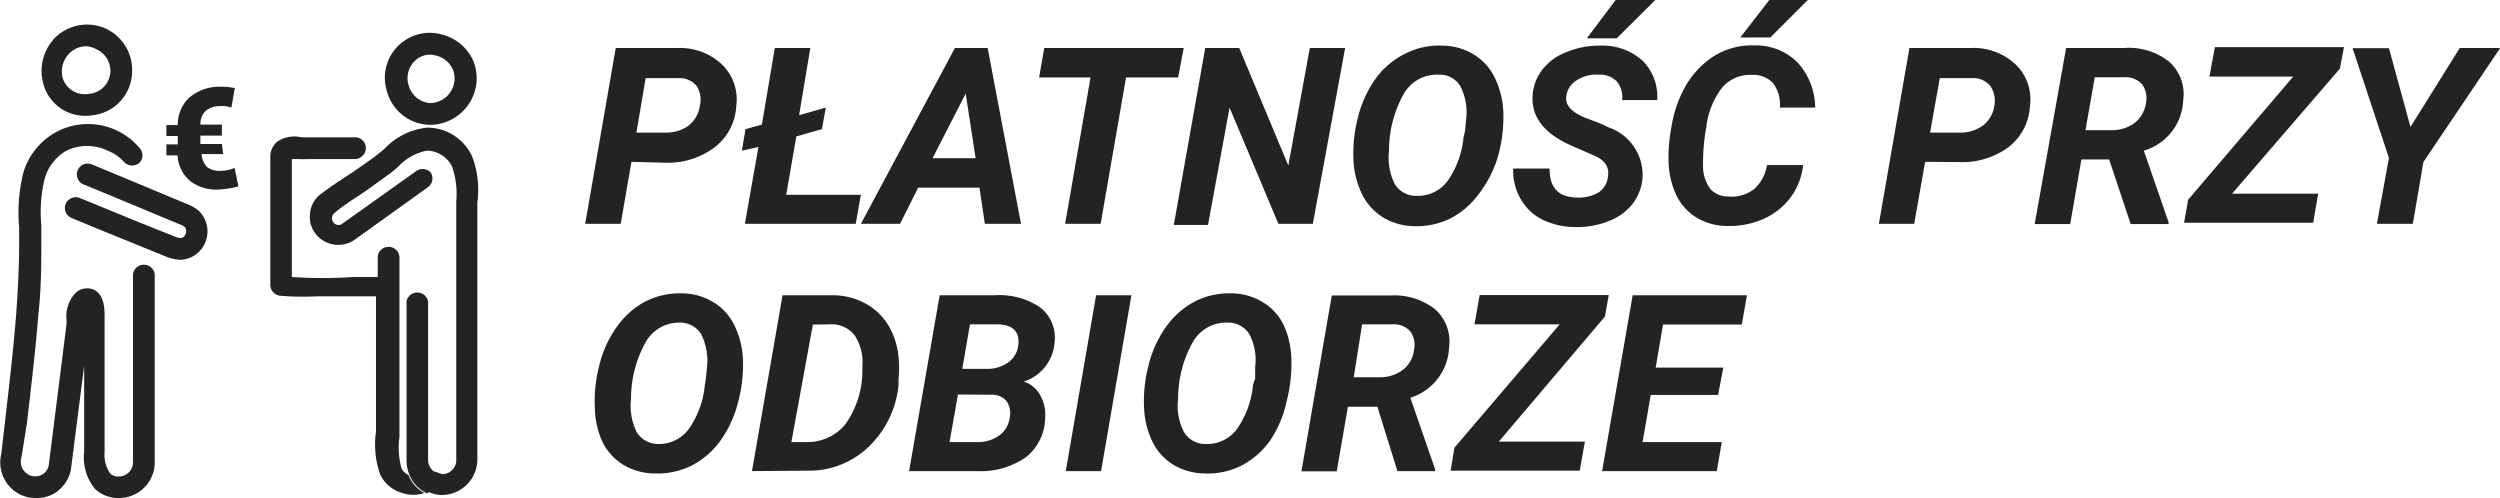
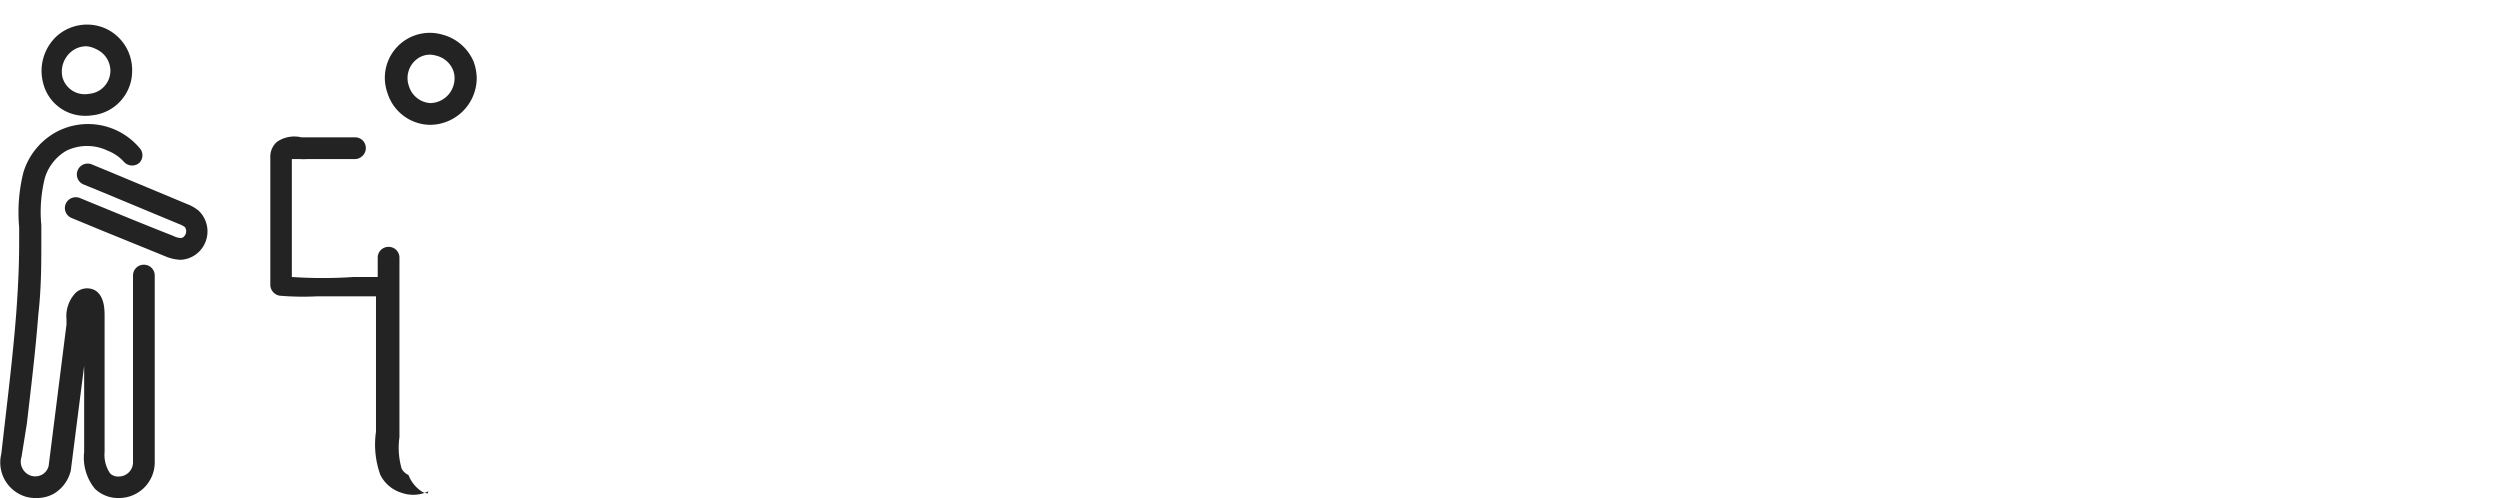
<svg xmlns="http://www.w3.org/2000/svg" id="Layer_1" data-name="Layer 1" viewBox="0 0 116.16 23.14">
  <defs>
    <style>.cls-1{fill:#232323}</style>
  </defs>
  <g id="CashOnDelivery_PL">
    <g id="pay_at_door">
      <g id="pay_at_door-2" data-name="pay_at_door">
-         <path class="cls-1" d="M4 5.38a2 2 0 01-2-1.54 2.2 2.2 0 01.68-2.2 2.12 2.12 0 012.28-.29 2.12 2.12 0 011.18 1.93 2.07 2.07 0 01-1.87 2.08 1.72 1.72 0 01-.27.02zm0-3.23a1.1 1.1 0 00-.7.26 1.2 1.2 0 00-.4 1.17 1.07 1.07 0 001.23.78 1.08 1.08 0 001-1.08 1.11 1.11 0 00-.67-1A1.11 1.11 0 004 2.15zM1.67 23.14a1.58 1.58 0 01-.43-.05 1.66 1.66 0 01-1.18-2l.17-1.48c.19-1.64.39-3.34.52-5 .09-1.21.14-2.29.14-3.31v-.74A7.63 7.63 0 011.09 8a3.2 3.2 0 011.53-1.87 3.13 3.13 0 013.85.73.5.5 0 010 .71.51.51 0 01-.71-.05A2 2 0 005 7a2.21 2.21 0 00-1.91 0 2.2 2.2 0 00-1 1.25 6.48 6.48 0 00-.17 2.21v.77c0 1.05 0 2.15-.14 3.39-.13 1.69-.34 3.4-.53 5.05L1 21.23a.69.69 0 00.46.88.67.67 0 00.5-.06.64.64 0 00.3-.4l.83-6.58v-.22a1.58 1.58 0 01.42-1.24.79.79 0 01.87-.14c.48.25.48.93.48 1.22V21a1.52 1.52 0 00.26 1 .53.53 0 00.41.14.66.66 0 00.65-.66V12.8a.5.5 0 01.51-.5.5.5 0 01.5.5v8.68a1.66 1.66 0 01-1.66 1.66 1.55 1.55 0 01-1.12-.43 2.29 2.29 0 01-.5-1.71v-4l-.62 4.86a1.71 1.71 0 01-.79 1.08 1.61 1.61 0 01-.83.2z" />
+         <path class="cls-1" d="M4 5.38a2 2 0 01-2-1.54 2.2 2.2 0 01.68-2.2 2.12 2.12 0 012.28-.29 2.12 2.12 0 011.18 1.93 2.07 2.07 0 01-1.87 2.08 1.72 1.72 0 01-.27.02zm0-3.23a1.1 1.1 0 00-.7.26 1.2 1.2 0 00-.4 1.17 1.07 1.07 0 001.23.78 1.08 1.08 0 001-1.08 1.11 1.11 0 00-.67-1A1.11 1.11 0 004 2.15M1.67 23.14a1.58 1.58 0 01-.43-.05 1.66 1.66 0 01-1.18-2l.17-1.48c.19-1.64.39-3.34.52-5 .09-1.21.14-2.29.14-3.31v-.74A7.63 7.63 0 011.09 8a3.2 3.2 0 011.53-1.87 3.13 3.13 0 013.85.73.5.5 0 010 .71.51.51 0 01-.71-.05A2 2 0 005 7a2.21 2.21 0 00-1.91 0 2.2 2.2 0 00-1 1.25 6.48 6.48 0 00-.17 2.21v.77c0 1.05 0 2.15-.14 3.39-.13 1.69-.34 3.4-.53 5.05L1 21.23a.69.69 0 00.46.88.67.67 0 00.5-.06.64.64 0 00.3-.4l.83-6.58v-.22a1.58 1.58 0 01.42-1.24.79.79 0 01.87-.14c.48.25.48.93.48 1.22V21a1.52 1.52 0 00.26 1 .53.53 0 00.41.14.66.66 0 00.65-.66V12.8a.5.5 0 01.51-.5.5.5 0 01.5.5v8.68a1.66 1.66 0 01-1.66 1.66 1.55 1.55 0 01-1.12-.43 2.29 2.29 0 01-.5-1.71v-4l-.62 4.86a1.71 1.71 0 01-.79 1.08 1.61 1.61 0 01-.83.2z" />
        <path class="cls-1" d="M8.37 12.07a2 2 0 01-.71-.17l-3-1.22-1.33-.55a.5.5 0 01-.28-.65.51.51 0 01.66-.28l1.34.55c1 .41 2 .82 3 1.21a.89.89 0 00.35.1.24.24 0 00.19-.12.34.34 0 000-.39 1.13 1.13 0 00-.27-.14L4.69 8.9l-.81-.33a.5.5 0 01.39-.93l.8.33 3.62 1.51a1.9 1.9 0 01.54.31 1.33 1.33 0 01.18 1.71 1.3 1.3 0 01-1 .57zM19.9 22.83a1.6 1.6 0 01-1.23.07 1.63 1.63 0 01-1-.84 4.16 4.16 0 01-.2-2v-6.29H14.7a13 13 0 01-1.7-.03.52.52 0 01-.44-.49V9.31v-2a.91.91 0 01.31-.72A1.42 1.42 0 0114 6.38h2.49a.5.5 0 01.28.92.45.45 0 01-.28.09h-2.18a3.32 3.32 0 01-.41 0h-.34v5.48a21.14 21.14 0 002.87 0h1.12v-.9a.5.5 0 01.5-.5.5.5 0 01.51.5v8.34a3.55 3.55 0 00.1 1.46.67.67 0 00.32.3 1.61 1.61 0 00.62.77.48.48 0 00.28.08zM20 5.8a2.1 2.1 0 01-2-1.49 2.09 2.09 0 012.56-2.7A2.17 2.17 0 0122 2.85a2.24 2.24 0 01.15.81A2.18 2.18 0 0120 5.8zm0-3.26a1 1 0 00-.62.2A1.11 1.11 0 0019 4a1.11 1.11 0 001 .79 1.15 1.15 0 001.12-1.14 1 1 0 00-.08-.42 1.12 1.12 0 00-.76-.64 1.26 1.26 0 00-.28-.05zm1.68 1.11z" />
-         <path class="cls-1" d="M22.18 9.4V21.37A1.66 1.66 0 0120.49 23a1.48 1.48 0 01-.52-.12h-.07a.48.48 0 01-.28-.08A1.61 1.61 0 0119 22a1.63 1.63 0 01-.11-.59V14a.51.51 0 011 0v7.38a.68.68 0 00.26.52 1.35 1.35 0 01.24.08l.16.05a.65.65 0 00.65-.65V9.94v-.59a3.8 3.8 0 00-.2-1.62A1.33 1.33 0 0019.85 7a2.39 2.39 0 00-1.34.74 6.33 6.33 0 01-.54.43l-1 .72c-.48.32-1 .64-1.42 1a.3.3 0 00-.12.21.3.3 0 00.06.23.29.29 0 00.42.06l3.4-2.42A.52.52 0 0120 8a.5.5 0 01-.12.7l-3.39 2.43a1.33 1.33 0 01-1.82-.26 1.29 1.29 0 01-.26-1 1.25 1.25 0 01.52-.87c.47-.36 1-.7 1.46-1l.6-.42.4-.28.46-.37a3.17 3.17 0 012-1 2.3 2.3 0 012.08 1.32 4.35 4.35 0 01.25 2.15zM10.37 7.16h-1a.94.94 0 00.26.61 1 1 0 00.71.16 1.4 1.4 0 00.56-.13l.18.86a4.12 4.12 0 01-.83.14 2 2 0 01-1.4-.38 1.66 1.66 0 01-.6-1.2h-.52v-.51h.53v-.39h-.53v-.51h.53a1.71 1.71 0 01.53-1.27 2.14 2.14 0 011.38-.51 3.3 3.3 0 01.74.06l-.16.91a1.39 1.39 0 00-.54-.07 1 1 0 00-.66.23.87.87 0 00-.24.63h1v.51h-1v.39h1z" />
      </g>
    </g>
-     <path class="cls-1" d="M29.34 7.52l-.5 2.88h-1.65l1.42-8.17h2.86a2.85 2.85 0 012.08.77 2.25 2.25 0 01.66 1.92 2.58 2.58 0 01-1 1.92 3.61 3.61 0 01-2.32.72zm.23-1.36h1.37A1.72 1.72 0 0032 5.83a1.41 1.41 0 00.52-.93 1.17 1.17 0 00-.15-.9 1 1 0 00-.8-.37H30zM37.13 5.35L38.37 5l-.18 1-1.19.34-.47 2.71H40l-.24 1.35h-5.15l.63-3.57-.77.17.17-1 .76-.21.6-3.56h1.65zM45.51 8.72h-2.85l-.84 1.68H40l4.37-8.17h1.52l1.55 8.17h-1.68zm-2.18-1.37h2l-.46-3zM54.74 3.6h-2.42l-1.18 6.8h-1.65l1.18-6.8h-2.39l.24-1.37H55zM61 10.4h-1.6L57.13 5l-1 5.45h-1.59L56 2.23h1.58l2.28 5.46 1-5.46h1.64zM65.74 10.51a2.9 2.9 0 01-1.43-.38 2.65 2.65 0 01-1-1.06 4 4 0 01-.42-1.59 6.54 6.54 0 01.2-2 5.28 5.28 0 01.83-1.83 3.73 3.73 0 011.36-1.15A3.42 3.42 0 0167 2.12a2.81 2.81 0 011.44.39 2.58 2.58 0 011 1.07 4.06 4.06 0 01.41 1.59 6.87 6.87 0 01-.22 2A5.32 5.32 0 0168.72 9a3.81 3.81 0 01-1.33 1.15 3.53 3.53 0 01-1.65.36zm2.33-4.42l.05-.53A2.64 2.64 0 0067.85 4a1.11 1.11 0 00-1-.53 1.77 1.77 0 00-1.63.9 5.37 5.37 0 00-.68 2.64 2.72 2.72 0 00.26 1.53 1.15 1.15 0 001 .56 1.73 1.73 0 001.46-.69A4.2 4.2 0 0068 6.39zM74.71 8.22q.12-.68-.66-1L73 6.76c-1.26-.56-1.85-1.33-1.79-2.31a2.16 2.16 0 01.45-1.21 2.58 2.58 0 011.15-.83 4 4 0 011.6-.29 2.76 2.76 0 011.91.7A2.35 2.35 0 0177 4.65h-1.63a1.15 1.15 0 00-.24-.86 1.09 1.09 0 00-.85-.32 1.64 1.64 0 00-1 .25 1 1 0 00-.5.73c-.07.41.2.73.82 1l.74.28.43.2a2.33 2.33 0 011.55 2.3 2.25 2.25 0 01-.47 1.25 2.53 2.53 0 01-1.12.8 3.94 3.94 0 01-1.56.27 3.51 3.51 0 01-1.55-.37 2.38 2.38 0 01-1-1 2.59 2.59 0 01-.31-1.35H72c0 .89.39 1.34 1.31 1.35a1.78 1.78 0 001-.26 1 1 0 00.4-.7zM75.07 0h1.84l-1.79 1.78h-1.39zM83.78 7.67a3.09 3.09 0 01-.58 1.5 3.14 3.14 0 01-1.26 1 3.87 3.87 0 01-1.67.33 2.79 2.79 0 01-1.41-.37 2.48 2.48 0 01-.94-1 3.82 3.82 0 01-.39-1.56 7.53 7.53 0 01.14-1.72A5.47 5.47 0 0178.32 4a4.06 4.06 0 011.12-1.26 3.32 3.32 0 012.07-.63 2.74 2.74 0 012 .78A3.14 3.14 0 0184.34 5H82.7a1.68 1.68 0 00-.31-1.13 1.26 1.26 0 00-1-.39 1.71 1.71 0 00-1.38.6 3.72 3.72 0 00-.73 1.84 9.48 9.48 0 00-.15 1.75 1.8 1.8 0 00.33 1.1 1.1 1.1 0 00.84.36 1.72 1.72 0 001.21-.35 1.87 1.87 0 00.59-1.11zM82.21 0H84l-1.74 1.74h-1.4zM89.45 7.52l-.51 2.88H87.3l1.42-8.17h2.86a2.85 2.85 0 012.08.77 2.25 2.25 0 01.66 1.92 2.58 2.58 0 01-1 1.92 3.63 3.63 0 01-2.32.69zm.23-1.36h1.37a1.74 1.74 0 001.1-.34 1.41 1.41 0 00.52-.93 1.21 1.21 0 00-.19-.89 1 1 0 00-.8-.37h-1.55zM98 7.41h-1.29l-.52 3h-1.65L96 2.23h2.7a3 3 0 012.09.64 2 2 0 01.65 1.78A2.54 2.54 0 0199.61 7l1.15 3.32v.09H99zm-1.1-1.36h1.23a1.76 1.76 0 001.07-.35 1.44 1.44 0 00.51-.92 1.08 1.08 0 00-.18-.86 1 1 0 00-.8-.33h-1.4zM103.71 9h4l-.23 1.35h-6l.19-1.07 4.88-5.72h-3.89l.25-1.37h6l-.19 1zM112 5.9l2.29-3.67h1.88l-3.57 5.3-.49 2.87h-1.67l.56-3.06-1.69-5.1H111zM30.47 22a2.9 2.9 0 01-1.47-.38 2.61 2.61 0 01-1-1.07 4 4 0 01-.36-1.55 6.54 6.54 0 01.2-2 5.19 5.19 0 01.83-1.83A3.86 3.86 0 0130 14a3.52 3.52 0 011.67-.37 2.81 2.81 0 011.44.39 2.52 2.52 0 011 1.07 4 4 0 01.41 1.58 6.8 6.8 0 01-.22 2 5.29 5.29 0 01-.83 1.81 3.81 3.81 0 01-1.33 1.15 3.56 3.56 0 01-1.67.37zm2.33-4.42l.05-.53a2.73 2.73 0 00-.27-1.52 1.14 1.14 0 00-1-.54 1.78 1.78 0 00-1.58.91 5.37 5.37 0 00-.68 2.64 2.72 2.72 0 00.26 1.53 1.17 1.17 0 001 .56 1.73 1.73 0 001.42-.69 4.24 4.24 0 00.75-2.06zM34.94 21.89l1.42-8.17h2.35a3.15 3.15 0 011.48.37 2.83 2.83 0 011.07 1 3.5 3.5 0 01.49 1.51 4.69 4.69 0 010 1v.3a4.6 4.6 0 01-1.41 2.88 4 4 0 01-2.82 1.09zm2.83-6.81l-1 5.46h.69a2.26 2.26 0 001.82-.83 4.29 4.29 0 00.79-2.51V17a2.27 2.27 0 00-.36-1.42 1.34 1.34 0 00-1.1-.51zM42.24 21.89l1.42-8.17h2.55a3.38 3.38 0 012.13.57 1.78 1.78 0 01.66 1.62 2.07 2.07 0 01-1.43 1.82 1.35 1.35 0 01.76.63 1.84 1.84 0 01.23 1.09 2.36 2.36 0 01-.9 1.8 3.68 3.68 0 01-2.26.64zm2.27-3.56l-.39 2.21h1.3a1.66 1.66 0 001-.3 1.19 1.19 0 00.49-.81 1 1 0 00-.14-.79.87.87 0 00-.72-.3zm.2-1.19h1.12a1.68 1.68 0 001-.29 1.12 1.12 0 00.48-.78c.09-.66-.25-1-1-1h-1.24zM51.16 21.89h-1.64l1.41-8.17h1.64zM56 22a2.94 2.94 0 01-1.44-.38 2.61 2.61 0 01-1-1.07 4 4 0 01-.4-1.55 6.54 6.54 0 01.2-2 5.19 5.19 0 01.83-1.83A3.86 3.86 0 0155.53 14a3.52 3.52 0 011.67-.37 2.81 2.81 0 011.44.39 2.52 2.52 0 011 1.07 4 4 0 01.36 1.56 6.8 6.8 0 01-.22 2 5.11 5.11 0 01-.78 1.84 3.81 3.81 0 01-1.33 1.15A3.49 3.49 0 0156 22zm2.32-4.42v-.53a2.56 2.56 0 00-.27-1.52 1.14 1.14 0 00-1-.54 1.79 1.79 0 00-1.63.91 5.37 5.37 0 00-.68 2.64 2.63 2.63 0 00.27 1.53 1.14 1.14 0 001 .56 1.72 1.72 0 001.46-.69 4.24 4.24 0 00.75-2.06zM64 18.9h-1.37l-.52 3h-1.64l1.41-8.17h2.71a3.07 3.07 0 012.09.64 2 2 0 01.65 1.77 2.56 2.56 0 01-1.8 2.34l1.15 3.32v.09h-1.75zm-1.1-1.37h1.22a1.76 1.76 0 001.07-.35 1.36 1.36 0 00.51-.93 1.06 1.06 0 00-.17-.85 1 1 0 00-.8-.33h-1.44zM69.64 20.52h4l-.24 1.35h-6l.18-1.07 4.89-5.73h-3.96l.24-1.36h6l-.18 1zM79.83 18.35H76.7l-.38 2.19H80l-.23 1.35h-5.33l1.42-8.17h5.31l-.24 1.36h-3.66l-.34 2h3.14z" />
  </g>
</svg>